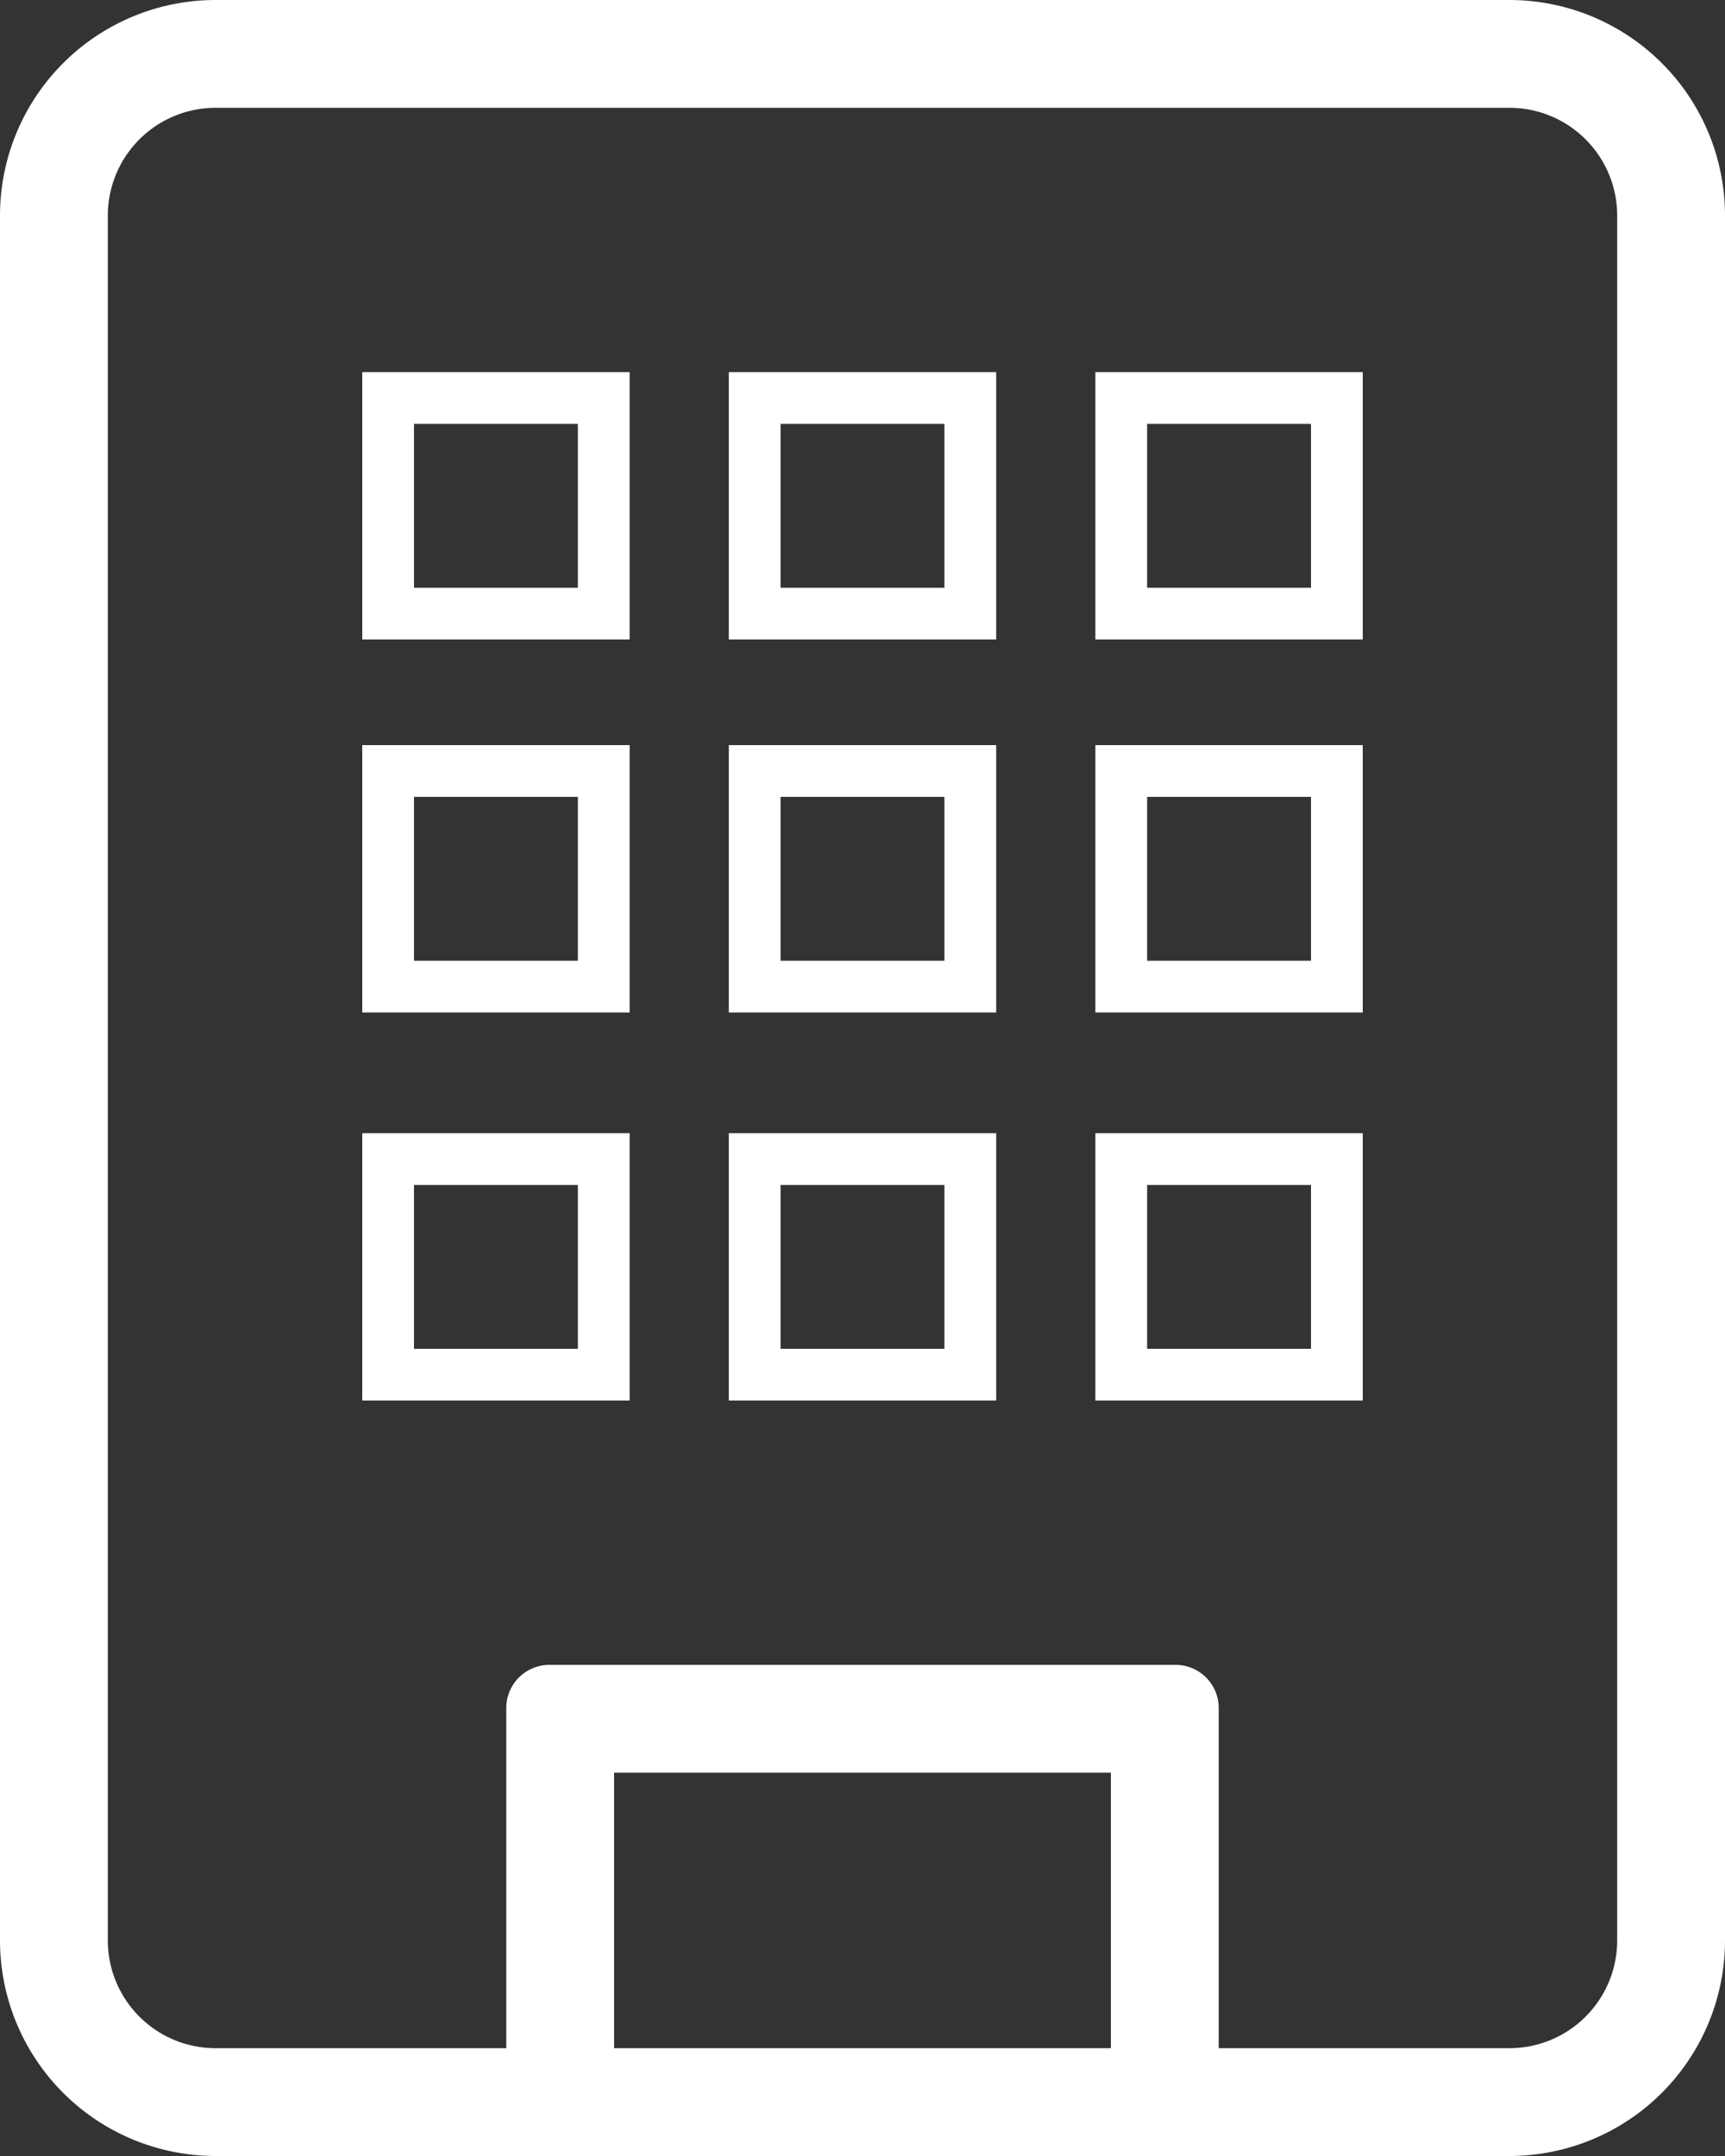
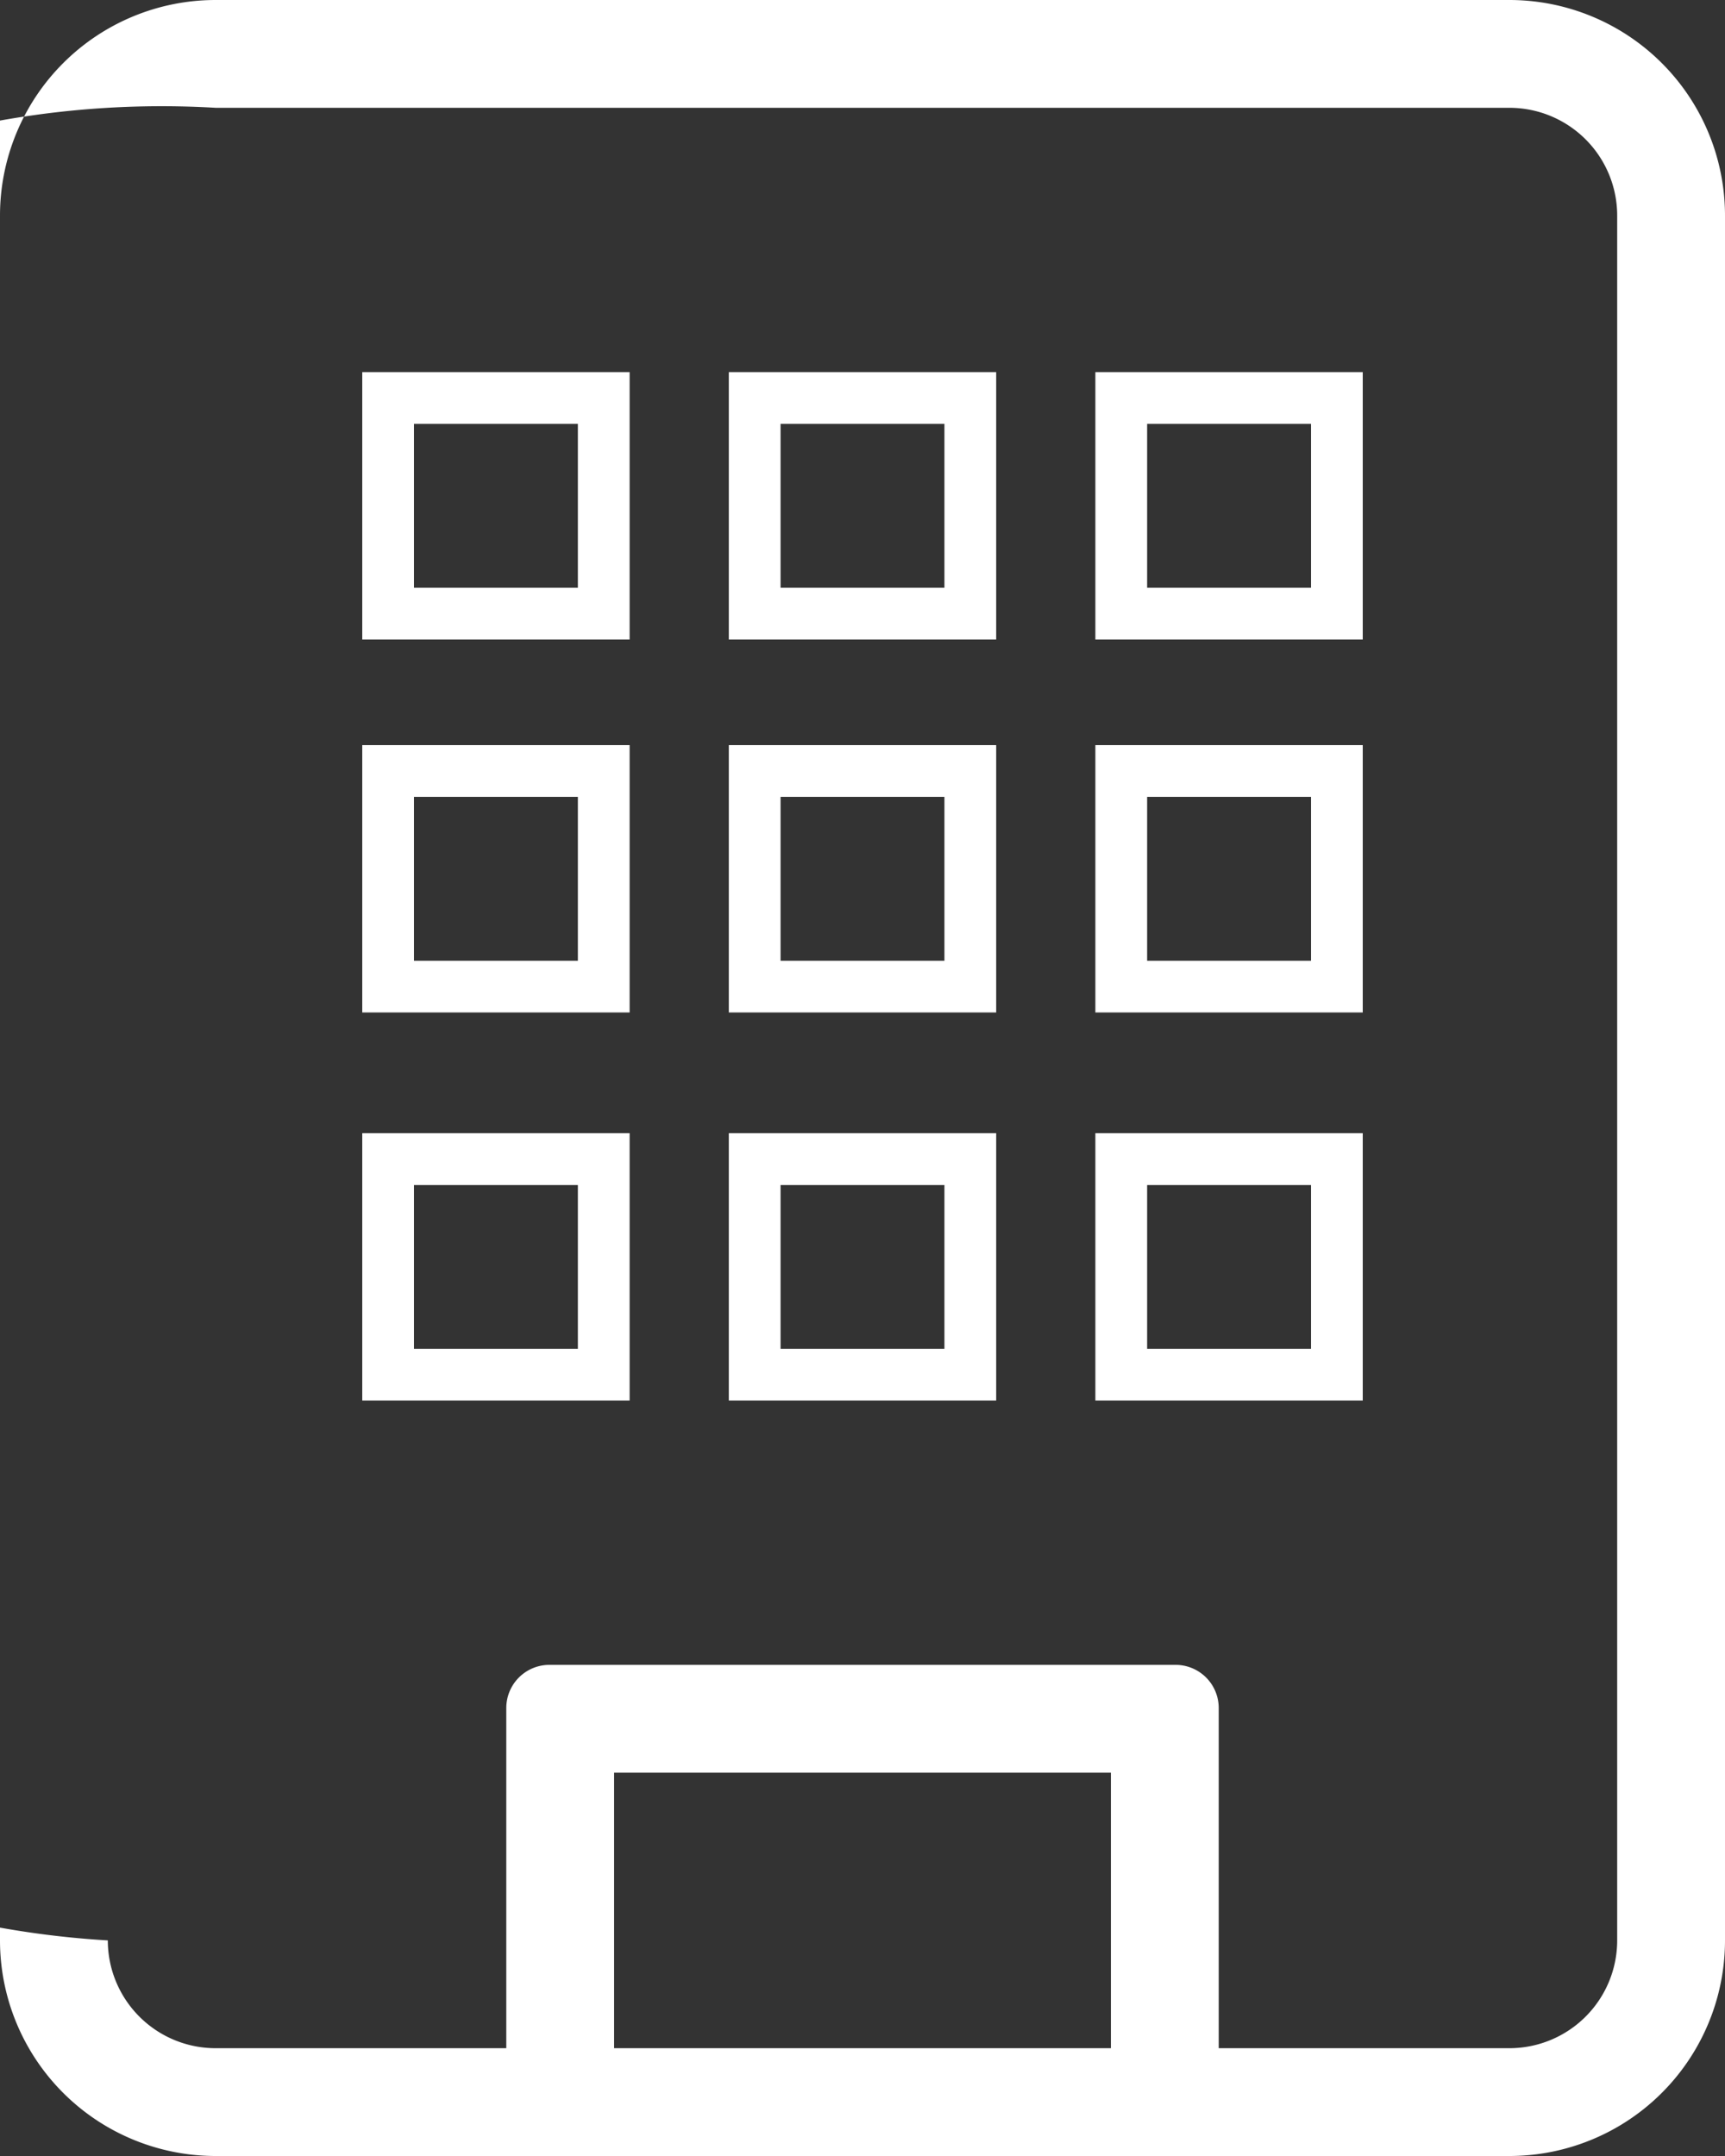
<svg xmlns="http://www.w3.org/2000/svg" width="40" height="50" viewBox="0 0 40 50">
  <rect x="0" y="0" width="40" height="50" fill="#333333" stroke="none" />
  <defs>
    <style>.cls-1{fill:#fff;}</style>
  </defs>
  <title>icon-building-w</title>
  <g id="レイヤー_2" data-name="レイヤー 2">
    <g id="レイヤー_1-2" data-name="レイヤー 1">
-       <path class="cls-1" d="M35,2.5A2.5,2.5,0,0,1,37.5,5V45A2.5,2.5,0,0,1,35,47.5H5A2.5,2.5,0,0,1,2.5,45V5A2.5,2.5,0,0,1,5,2.5H35M35,0H5A5,5,0,0,0,0,5V45a5,5,0,0,0,5,5H35a5,5,0,0,0,5-5V5a5,5,0,0,0-5-5ZM25.76,41.11V47.5H14.24V41.11H25.76m1.5-2.5H12.74a1,1,0,0,0-1,1V49a1,1,0,0,0,1,1H27.26a1,1,0,0,0,1-1V39.61a1,1,0,0,0-1-1ZM14.6,32.48H8.4v-6.2h6.2Zm-5-1.2h3.8v-3.8H9.6Zm13.5,1.2H16.9v-6.2h6.2Zm-5-1.2h3.8v-3.8H18.1Zm13.5,1.2H25.4v-6.2h6.2Zm-5-1.2h3.8v-3.8H26.6Zm-12-7.8H8.4v-6.2h6.2Zm-5-1.2h3.8v-3.8H9.6Zm13.5,1.2H16.9v-6.2h6.2Zm-5-1.2h3.8v-3.8H18.1Zm13.5,1.2H25.4v-6.2h6.2Zm-5-1.2h3.8v-3.8H26.6Zm-12-7.45H8.4V8.63h6.2Zm-5-1.2h3.8V9.83H9.6Zm13.5,1.2H16.9V8.63h6.2Zm-5-1.2h3.8V9.83H18.1Zm13.5,1.2H25.4V8.63h6.2Zm-5-1.2h3.8V9.83H26.6Z" />
+       <path class="cls-1" d="M35,2.5A2.5,2.5,0,0,1,37.5,5V45A2.5,2.5,0,0,1,35,47.5H5A2.5,2.5,0,0,1,2.5,45A2.5,2.5,0,0,1,5,2.5H35M35,0H5A5,5,0,0,0,0,5V45a5,5,0,0,0,5,5H35a5,5,0,0,0,5-5V5a5,5,0,0,0-5-5ZM25.76,41.11V47.5H14.24V41.11H25.76m1.5-2.5H12.74a1,1,0,0,0-1,1V49a1,1,0,0,0,1,1H27.26a1,1,0,0,0,1-1V39.61a1,1,0,0,0-1-1ZM14.6,32.48H8.4v-6.2h6.2Zm-5-1.2h3.8v-3.8H9.6Zm13.5,1.2H16.9v-6.2h6.2Zm-5-1.2h3.8v-3.8H18.1Zm13.5,1.2H25.4v-6.2h6.2Zm-5-1.2h3.8v-3.8H26.6Zm-12-7.8H8.4v-6.2h6.2Zm-5-1.2h3.8v-3.8H9.6Zm13.5,1.2H16.9v-6.2h6.2Zm-5-1.2h3.8v-3.8H18.1Zm13.5,1.2H25.4v-6.2h6.2Zm-5-1.2h3.8v-3.8H26.6Zm-12-7.45H8.4V8.63h6.2Zm-5-1.2h3.8V9.83H9.6Zm13.5,1.2H16.9V8.63h6.2Zm-5-1.2h3.8V9.83H18.1Zm13.5,1.2H25.4V8.63h6.2Zm-5-1.2h3.8V9.83H26.6Z" />
    </g>
  </g>
</svg>